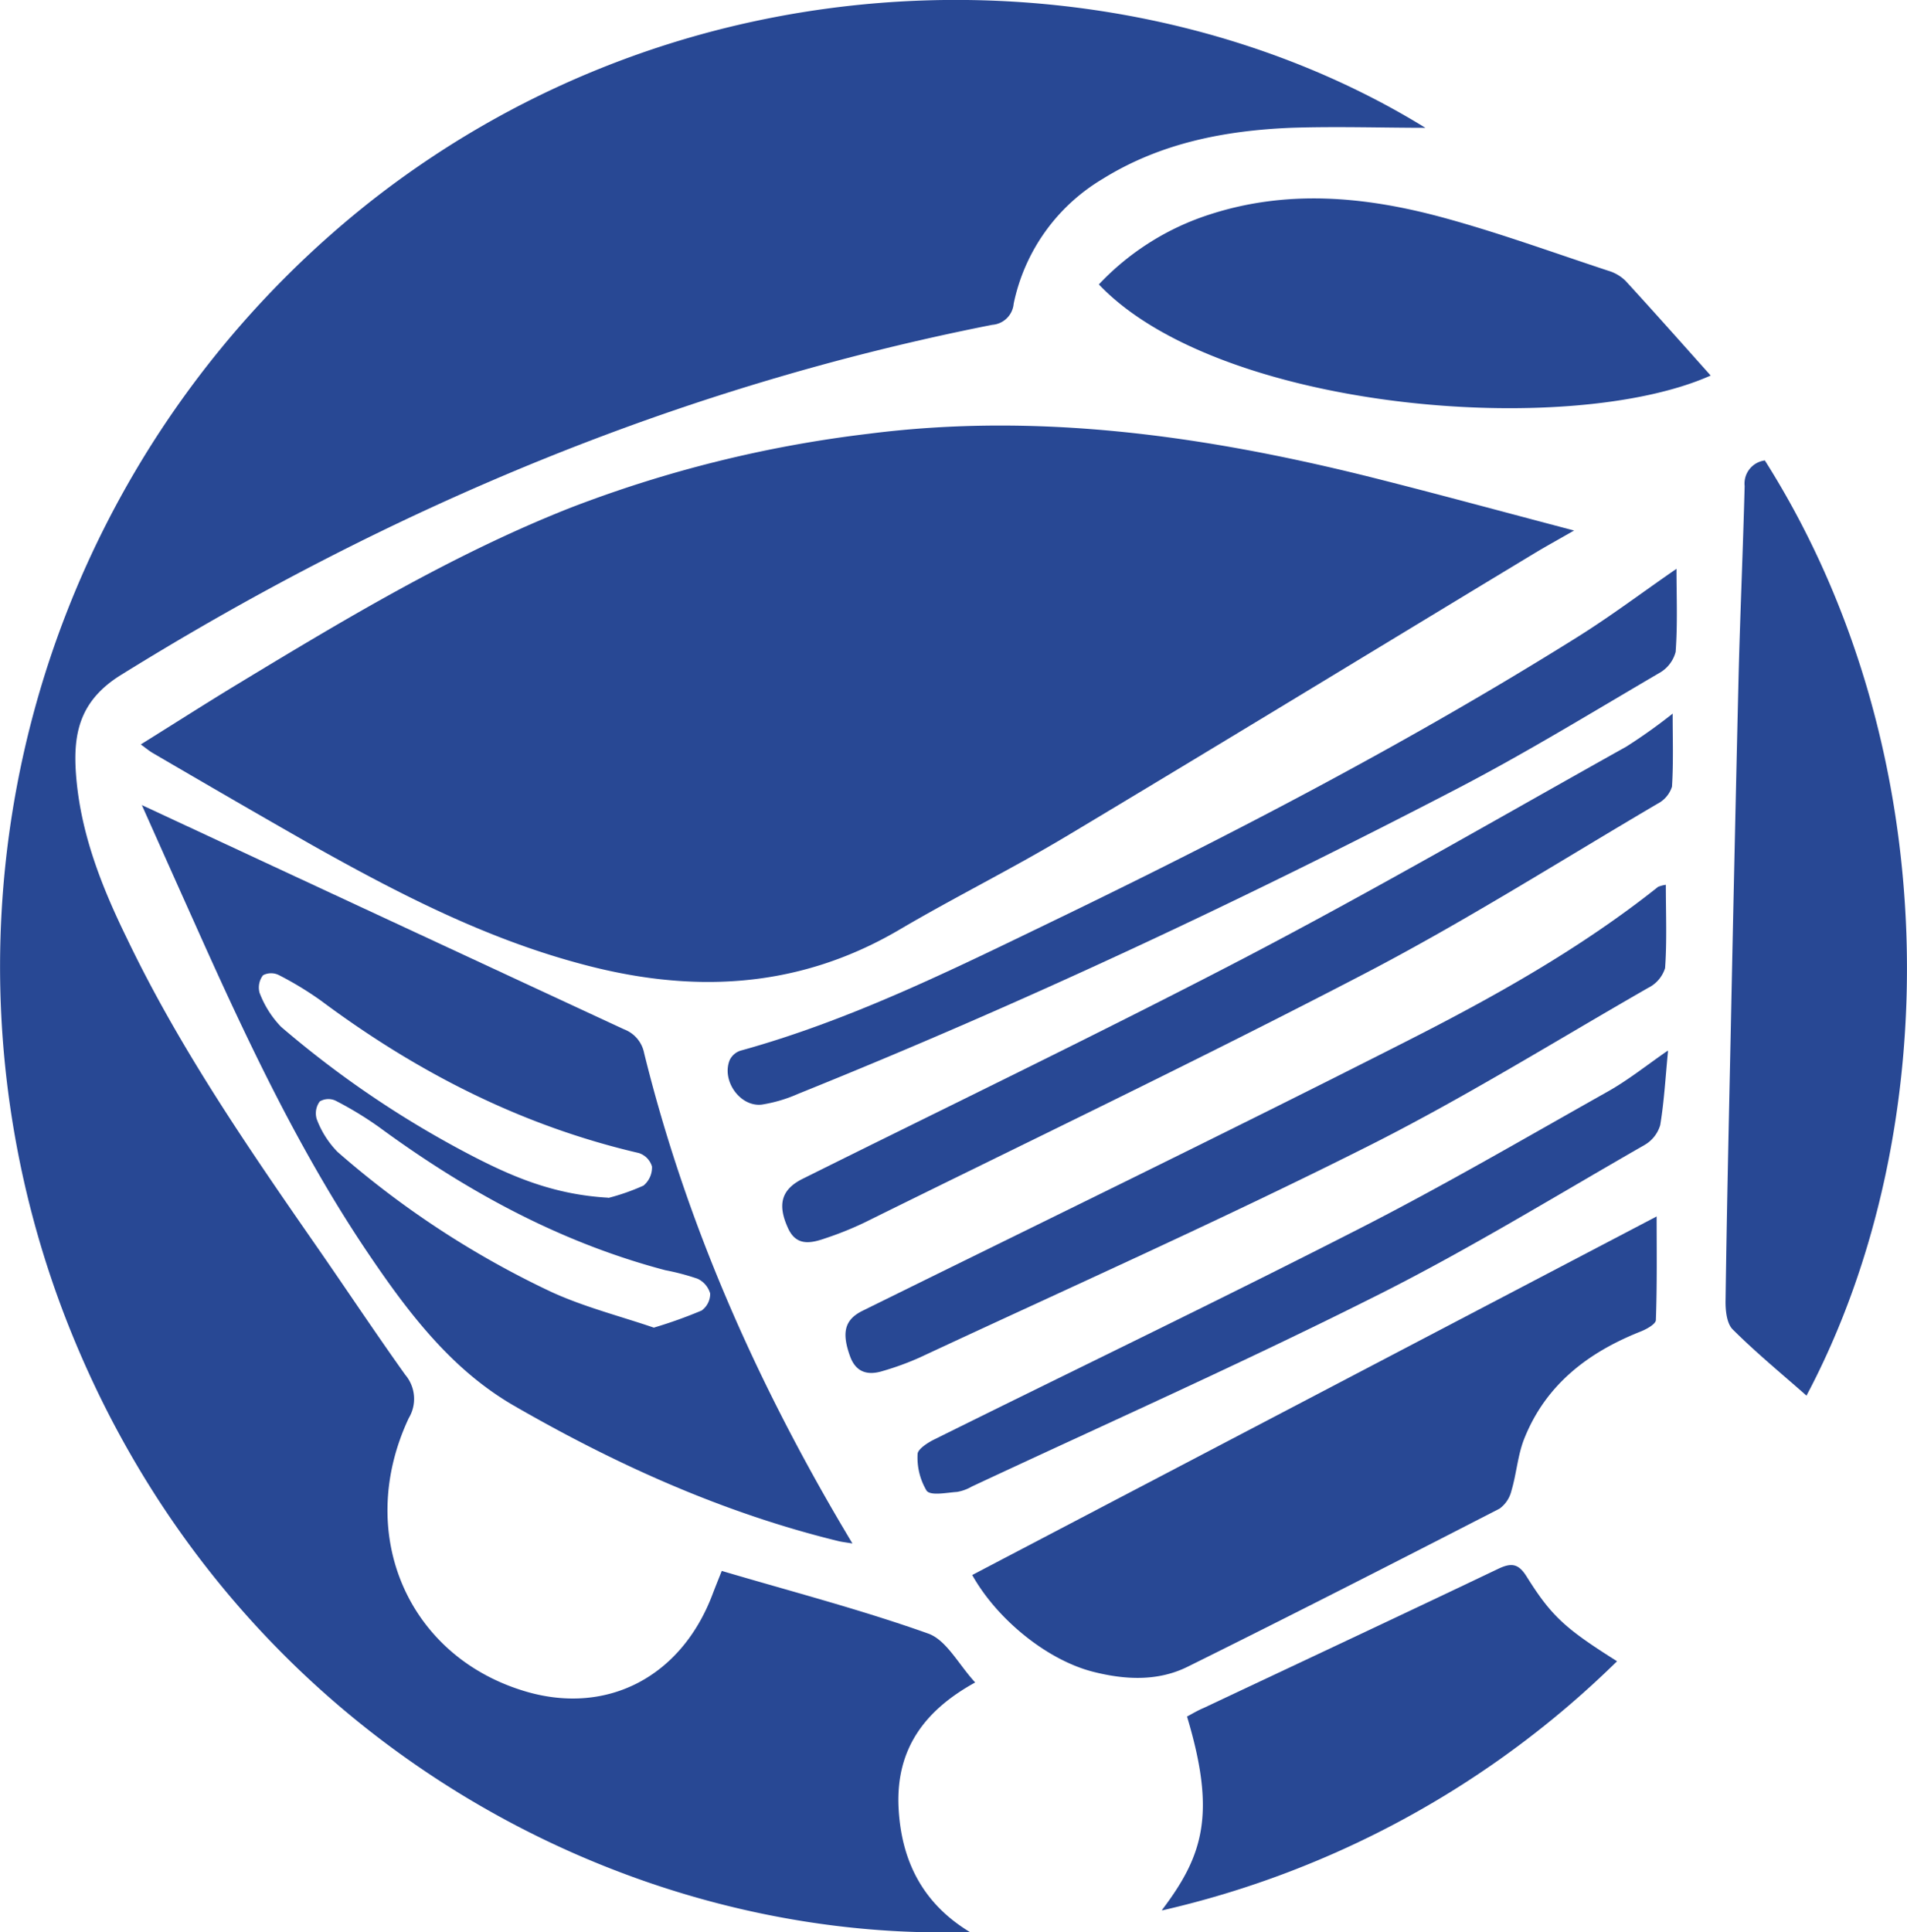
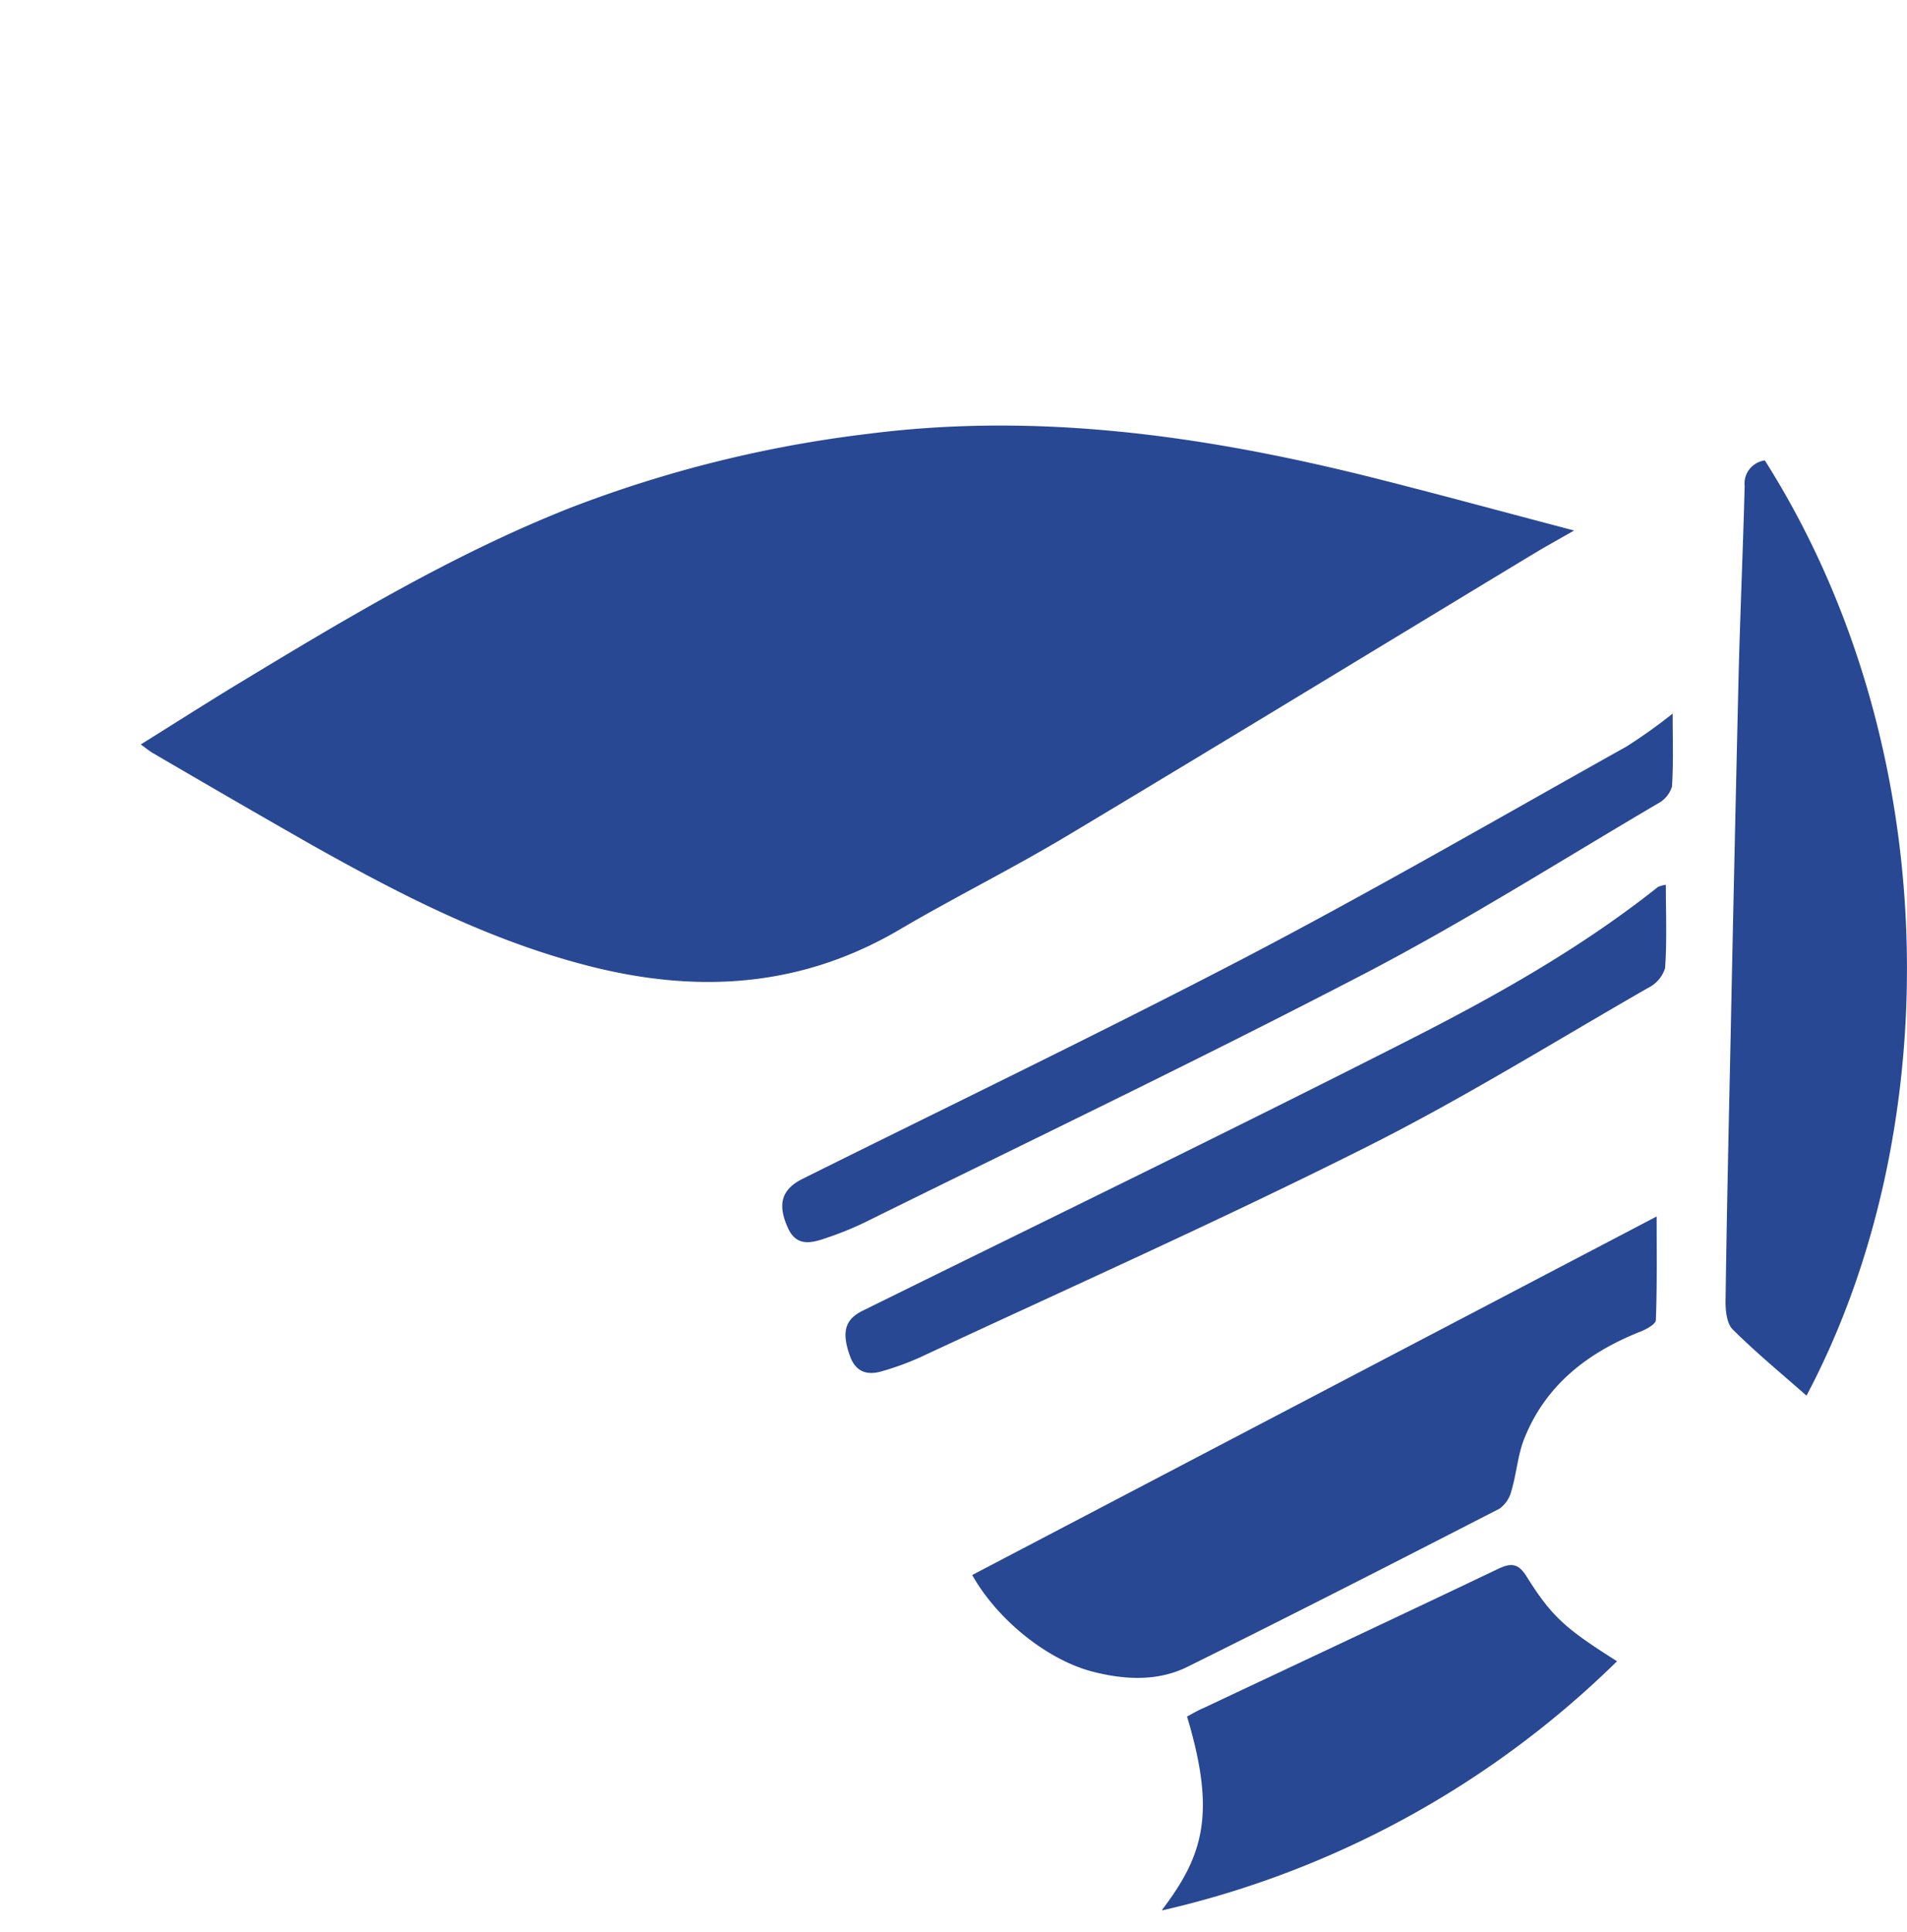
<svg xmlns="http://www.w3.org/2000/svg" id="Layer_1" data-name="Layer 1" viewBox="0 0 223.87 226.77">
  <defs>
    <style>.cls-1{fill:#284894;}</style>
  </defs>
  <title>Tienda icono</title>
-   <path class="cls-1" d="M167.33,15c-5,0-10.42-.18-15.81,0-7.78.33-15.31,1.79-22.08,6A22.29,22.29,0,0,0,119,35.64a2.72,2.72,0,0,1-2.51,2.48C79.87,45.35,45.94,59.51,14.14,79.25c-4.79,3-5.57,6.84-5.22,11.6,0.51,6.89,3,13.19,6,19.32,6.23,13,14.39,24.79,22.57,36.57,3.37,4.86,6.65,9.8,10.09,14.61a4.37,4.37,0,0,1,.41,5.07c-6.4,13.61-.08,28.11,13.87,32.13,9.47,2.72,18.07-1.77,21.74-11.32,0.35-.93.73-1.86,1.13-2.87,8.19,2.42,16.33,4.54,24.23,7.35,2.15,0.76,3.57,3.63,5.52,5.74-6,3.31-9.28,7.84-9,14.57,0.29,6.38,2.86,11.37,8.36,14.71-41.52,1.36-87.53-23.56-106.29-72.43A114.45,114.45,0,0,1,43.3,23.8c38.85-30.65,90.23-29.6,124-8.82" />
  <path class="cls-1" d="M16.52,87.37c3.84-2.39,7.4-4.67,11-6.86C40.25,72.8,53,65.12,66.84,59.64a144.78,144.78,0,0,1,35.1-8.73c19.83-2.54,39.19.2,58.39,4.94,8,2,15.93,4.17,24.46,6.41-1.92,1.1-3.38,1.9-4.8,2.76-18.29,11.05-36.54,22.19-54.87,33.16-6.44,3.85-13.18,7.18-19.66,11-12,7-24.56,7.43-37.56,3.86-11.1-3-21.28-8.25-31.28-13.87C30.36,95.61,24.15,92,17.91,88.36c-0.37-.22-0.72-0.51-1.39-1" />
-   <path class="cls-1" d="M76.78,155.8a53.72,53.72,0,0,0,5.59-2,2.42,2.42,0,0,0,1-2,2.74,2.74,0,0,0-1.48-1.73,27.8,27.8,0,0,0-3.78-1c-12.33-3.25-23.33-9.25-33.59-16.78a41.42,41.42,0,0,0-5.13-3.12,2,2,0,0,0-1.85.09,2.34,2.34,0,0,0-.36,2.07,11,11,0,0,0,2.44,3.85,107.76,107.76,0,0,0,25.17,16.47c3.89,1.77,8.08,2.83,12,4.17M71.4,140.59a25.29,25.29,0,0,0,4.14-1.45,2.75,2.75,0,0,0,1-2.24A2.37,2.37,0,0,0,75,135.32c-13.73-3.19-26-9.45-37.3-17.87a39.12,39.12,0,0,0-4.93-3,2.06,2.06,0,0,0-1.89,0,2.37,2.37,0,0,0-.41,2.06,11.76,11.76,0,0,0,2.53,4,117.7,117.7,0,0,0,22.87,15.37c4.62,2.36,9.38,4.34,15.55,4.68M16.6,94.46l15.47,7.2q20.59,9.58,41.19,19.14a3.75,3.75,0,0,1,2.36,2.8c4.86,19.71,12.94,38,23.19,55.42,0.36,0.6.7,1.19,1.26,2.12-0.79-.13-1.25-0.18-1.69-0.29-13.53-3.31-26.13-9-38.13-15.93-7.53-4.37-12.68-11.35-17.48-18.5-8-12-14.12-25.1-20-38.26-1.95-4.33-3.88-8.67-6.13-13.7" />
  <path class="cls-1" d="M207.16,54c21.44,33.82,21.32,78.88,4.91,109.79-2.86-2.53-5.88-5-8.66-7.77-0.7-.69-0.86-2.23-0.84-3.37,0.14-10.24.37-20.47,0.59-30.71q0.44-21.34.94-42.66c0.19-7.42.52-14.83,0.71-22.24a2.73,2.73,0,0,1,2.36-3" />
  <path class="cls-1" d="M114.13,184.84l80.35-42.08c0,3.95.06,8-.09,12.15,0,0.49-1.13,1.1-1.85,1.38-6.12,2.44-11.08,6.21-13.61,12.57-0.76,1.92-.9,4.09-1.5,6.1a3.64,3.64,0,0,1-1.39,2.09c-12.17,6.25-24.35,12.48-36.61,18.55-3.5,1.74-7.34,1.55-11.09.6-5.33-1.35-11.23-6.06-14.21-11.36" />
-   <path class="cls-1" d="M200.83,44.07C184.13,51.52,143.09,48.2,129,33.38a30.81,30.81,0,0,1,13.14-8.25c9-2.89,18-2.07,26.88.3,6.68,1.79,13.21,4.18,19.8,6.35a4.87,4.87,0,0,1,2,1.17c3.31,3.6,6.55,7.26,10,11.12" />
  <path class="cls-1" d="M136.42,224.14c4.83-6.38,6.37-11.25,2.93-22.69,0.62-.33,1.26-0.72,1.94-1,11.54-5.44,23.08-10.84,34.6-16.34,1.56-.74,2.38-0.61,3.34.93,2.93,4.68,4.56,6.11,10.6,9.92a111.79,111.79,0,0,1-53.4,29.24" />
  <path class="cls-1" d="M196.36,83.71c0,3,.1,5.83-0.08,8.61a3.4,3.4,0,0,1-1.69,2c-11.4,6.7-22.61,13.81-34.33,19.91-19.4,10.1-39.14,19.54-58.74,29.23a38.79,38.79,0,0,1-4.5,1.82c-1.74.61-3.53,1.07-4.53-1.19-1.27-2.8-.71-4.53,1.74-5.75,17.3-8.61,34.73-17,51.85-25.91,15.14-7.91,29.95-16.48,44.86-24.82a63.21,63.21,0,0,0,5.43-3.87" />
-   <path class="cls-1" d="M196.81,66.78c0,3.19.14,6.47-.1,9.72A4,4,0,0,1,194.76,79c-7.88,4.61-15.67,9.39-23.76,13.59-25.25,13.12-51,25.19-77.35,35.8a17,17,0,0,1-4.2,1.24c-2.55.32-4.77-2.79-3.79-5.22a2.13,2.13,0,0,1,1.25-1.1c12.79-3.53,24.65-9.39,36.53-15.13,21-10.14,41.76-20.93,61.6-33.33,4-2.49,7.77-5.34,11.76-8.09" />
  <path class="cls-1" d="M195.56,103.84c0,3.41.14,6.61-.09,9.78a3.87,3.87,0,0,1-2,2.32c-11.07,6.35-21.94,13.12-33.34,18.81C143,143.34,125.41,151.18,108,159.3a33.07,33.07,0,0,1-4.34,1.59c-1.75.55-3.19,0.22-3.89-1.78-1-2.8-.56-4.26,1.47-5.27C122.5,143.35,143.85,133,165,122.26c10.34-5.24,20.49-10.9,29.65-18.18a3.79,3.79,0,0,1,.9-0.24" />
-   <path class="cls-1" d="M195.82,123.33c-0.3,3-.45,5.88-0.92,8.71a4,4,0,0,1-1.87,2.35c-10.6,6.07-21,12.48-32,17.95-15.46,7.75-31.27,14.79-46.95,22.12a5.21,5.21,0,0,1-1.73.63c-1.23.08-3.08,0.48-3.57-.14a7.57,7.57,0,0,1-1.06-4.3c0-.56,1.14-1.31,1.9-1.69,16.54-8.21,33.2-16.21,49.65-24.61,10-5.09,19.68-10.74,29.46-16.24,2.4-1.35,4.59-3.1,7-4.77" />
</svg>